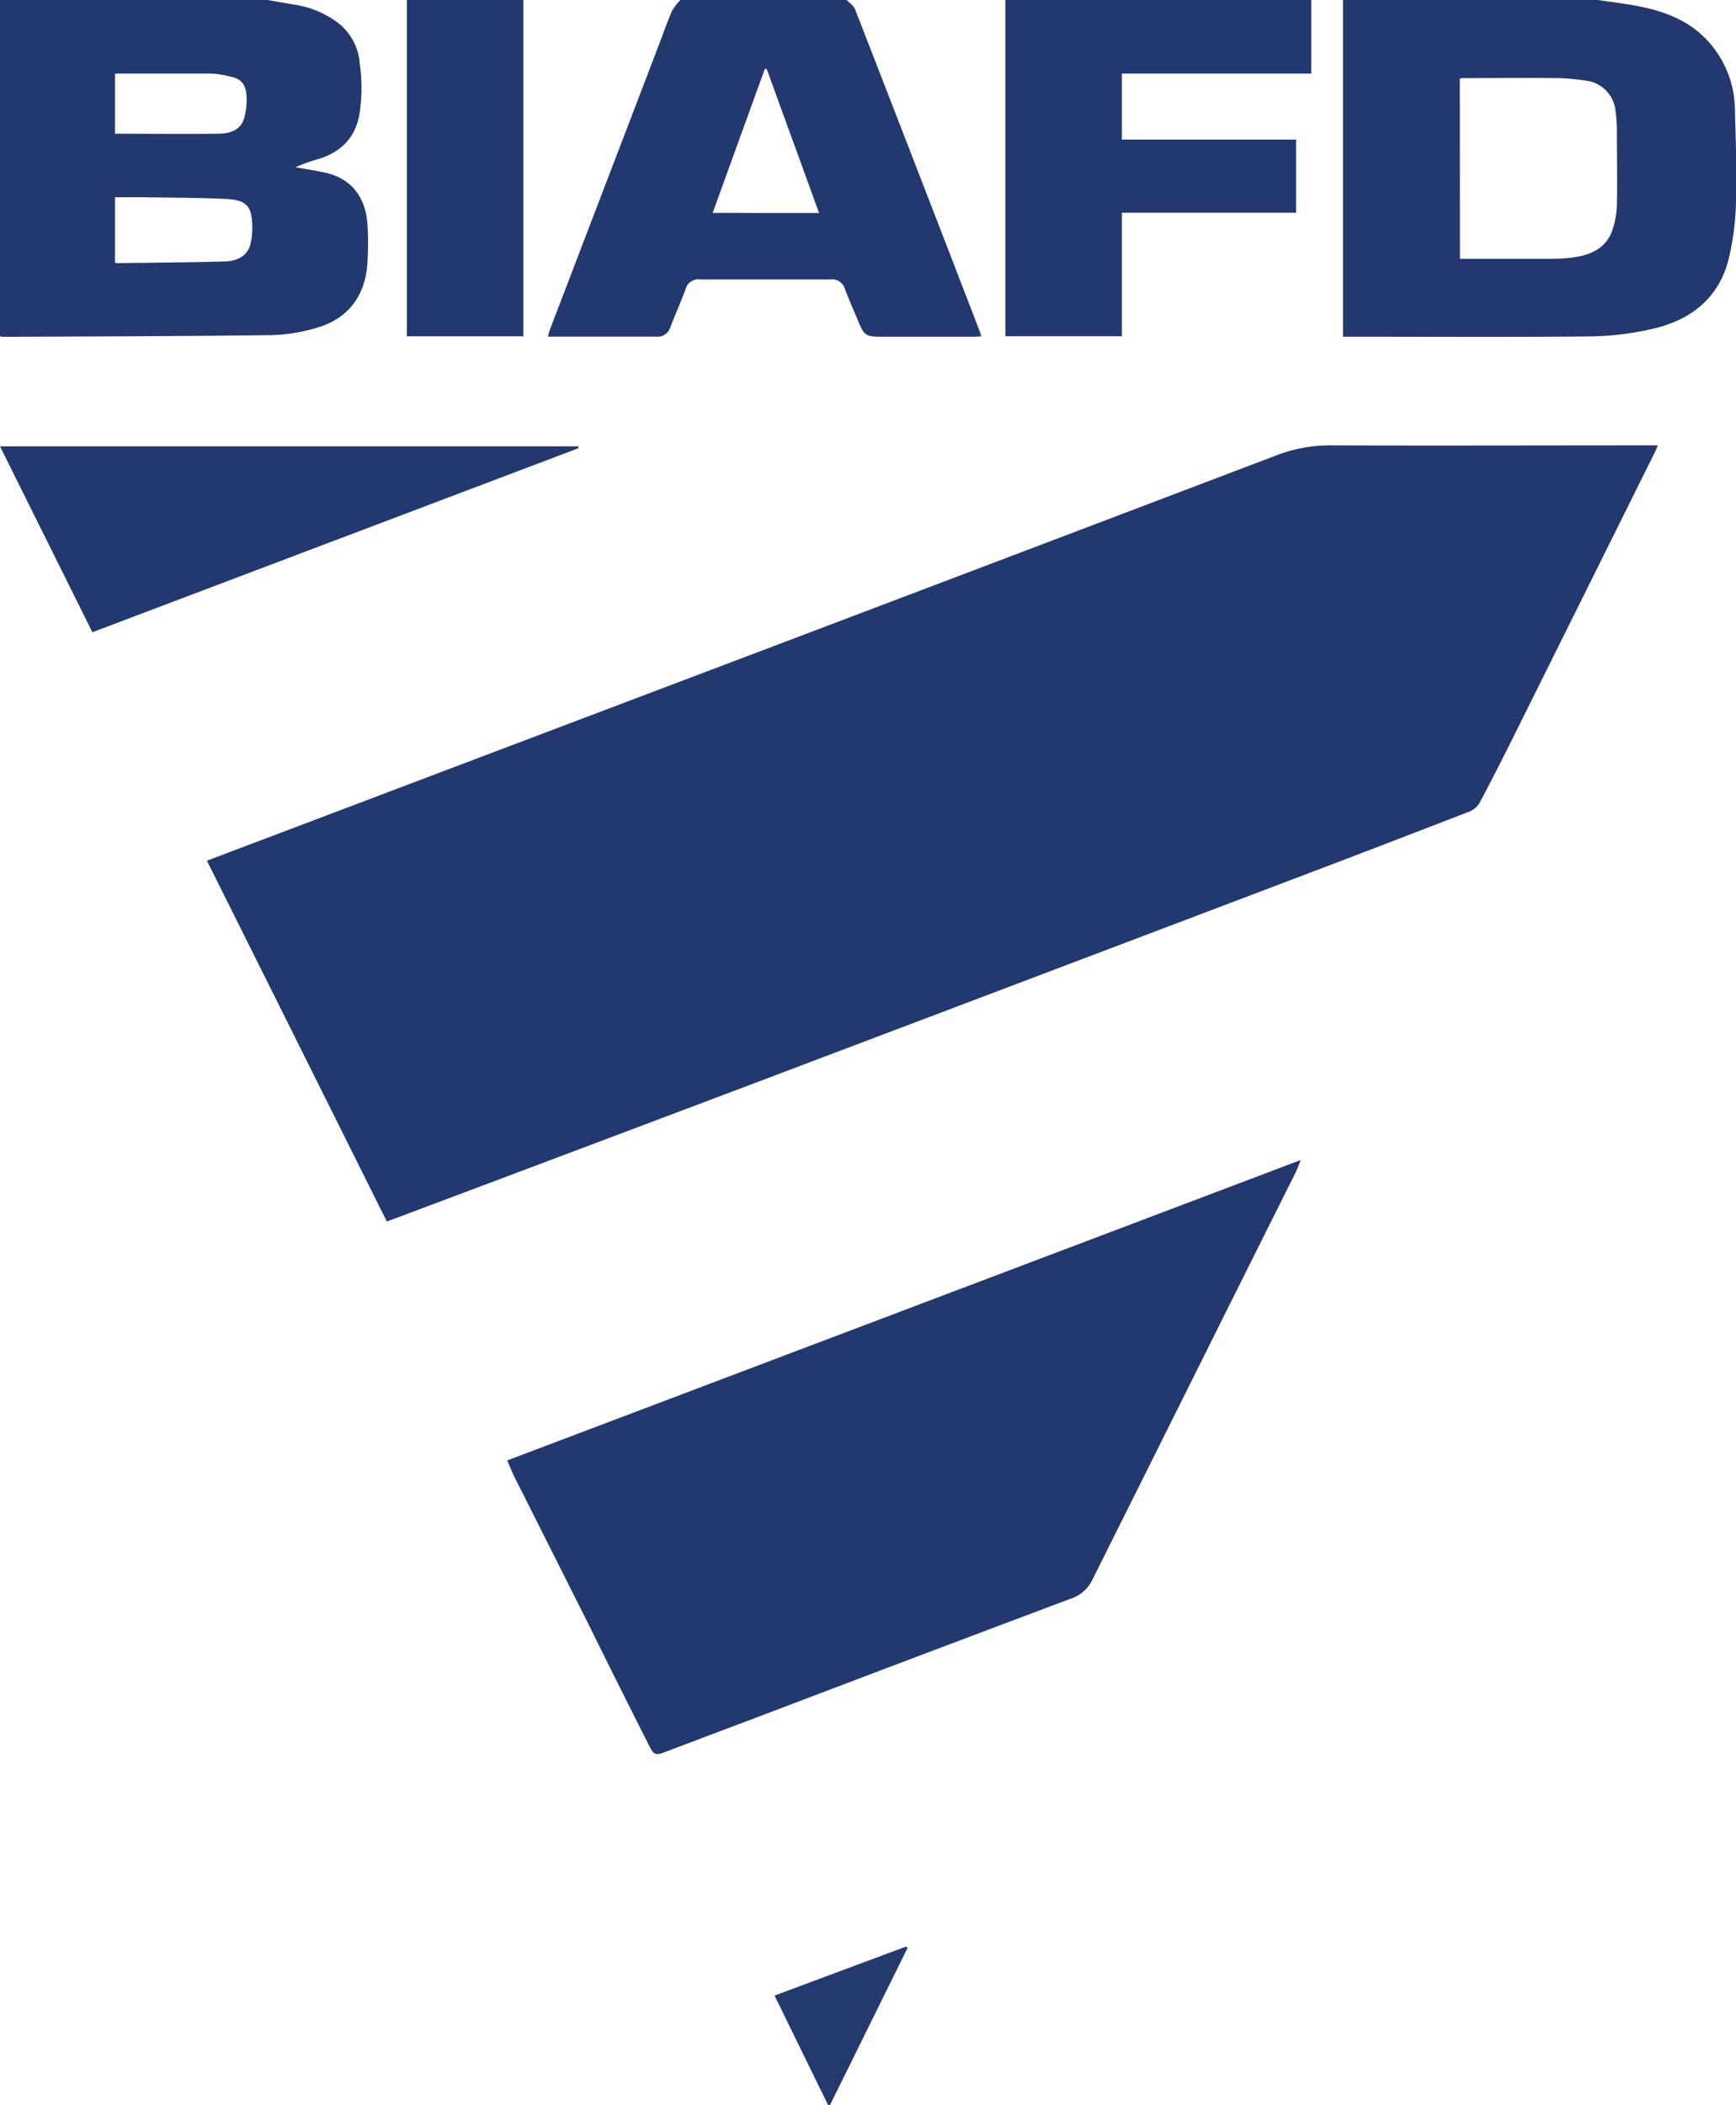
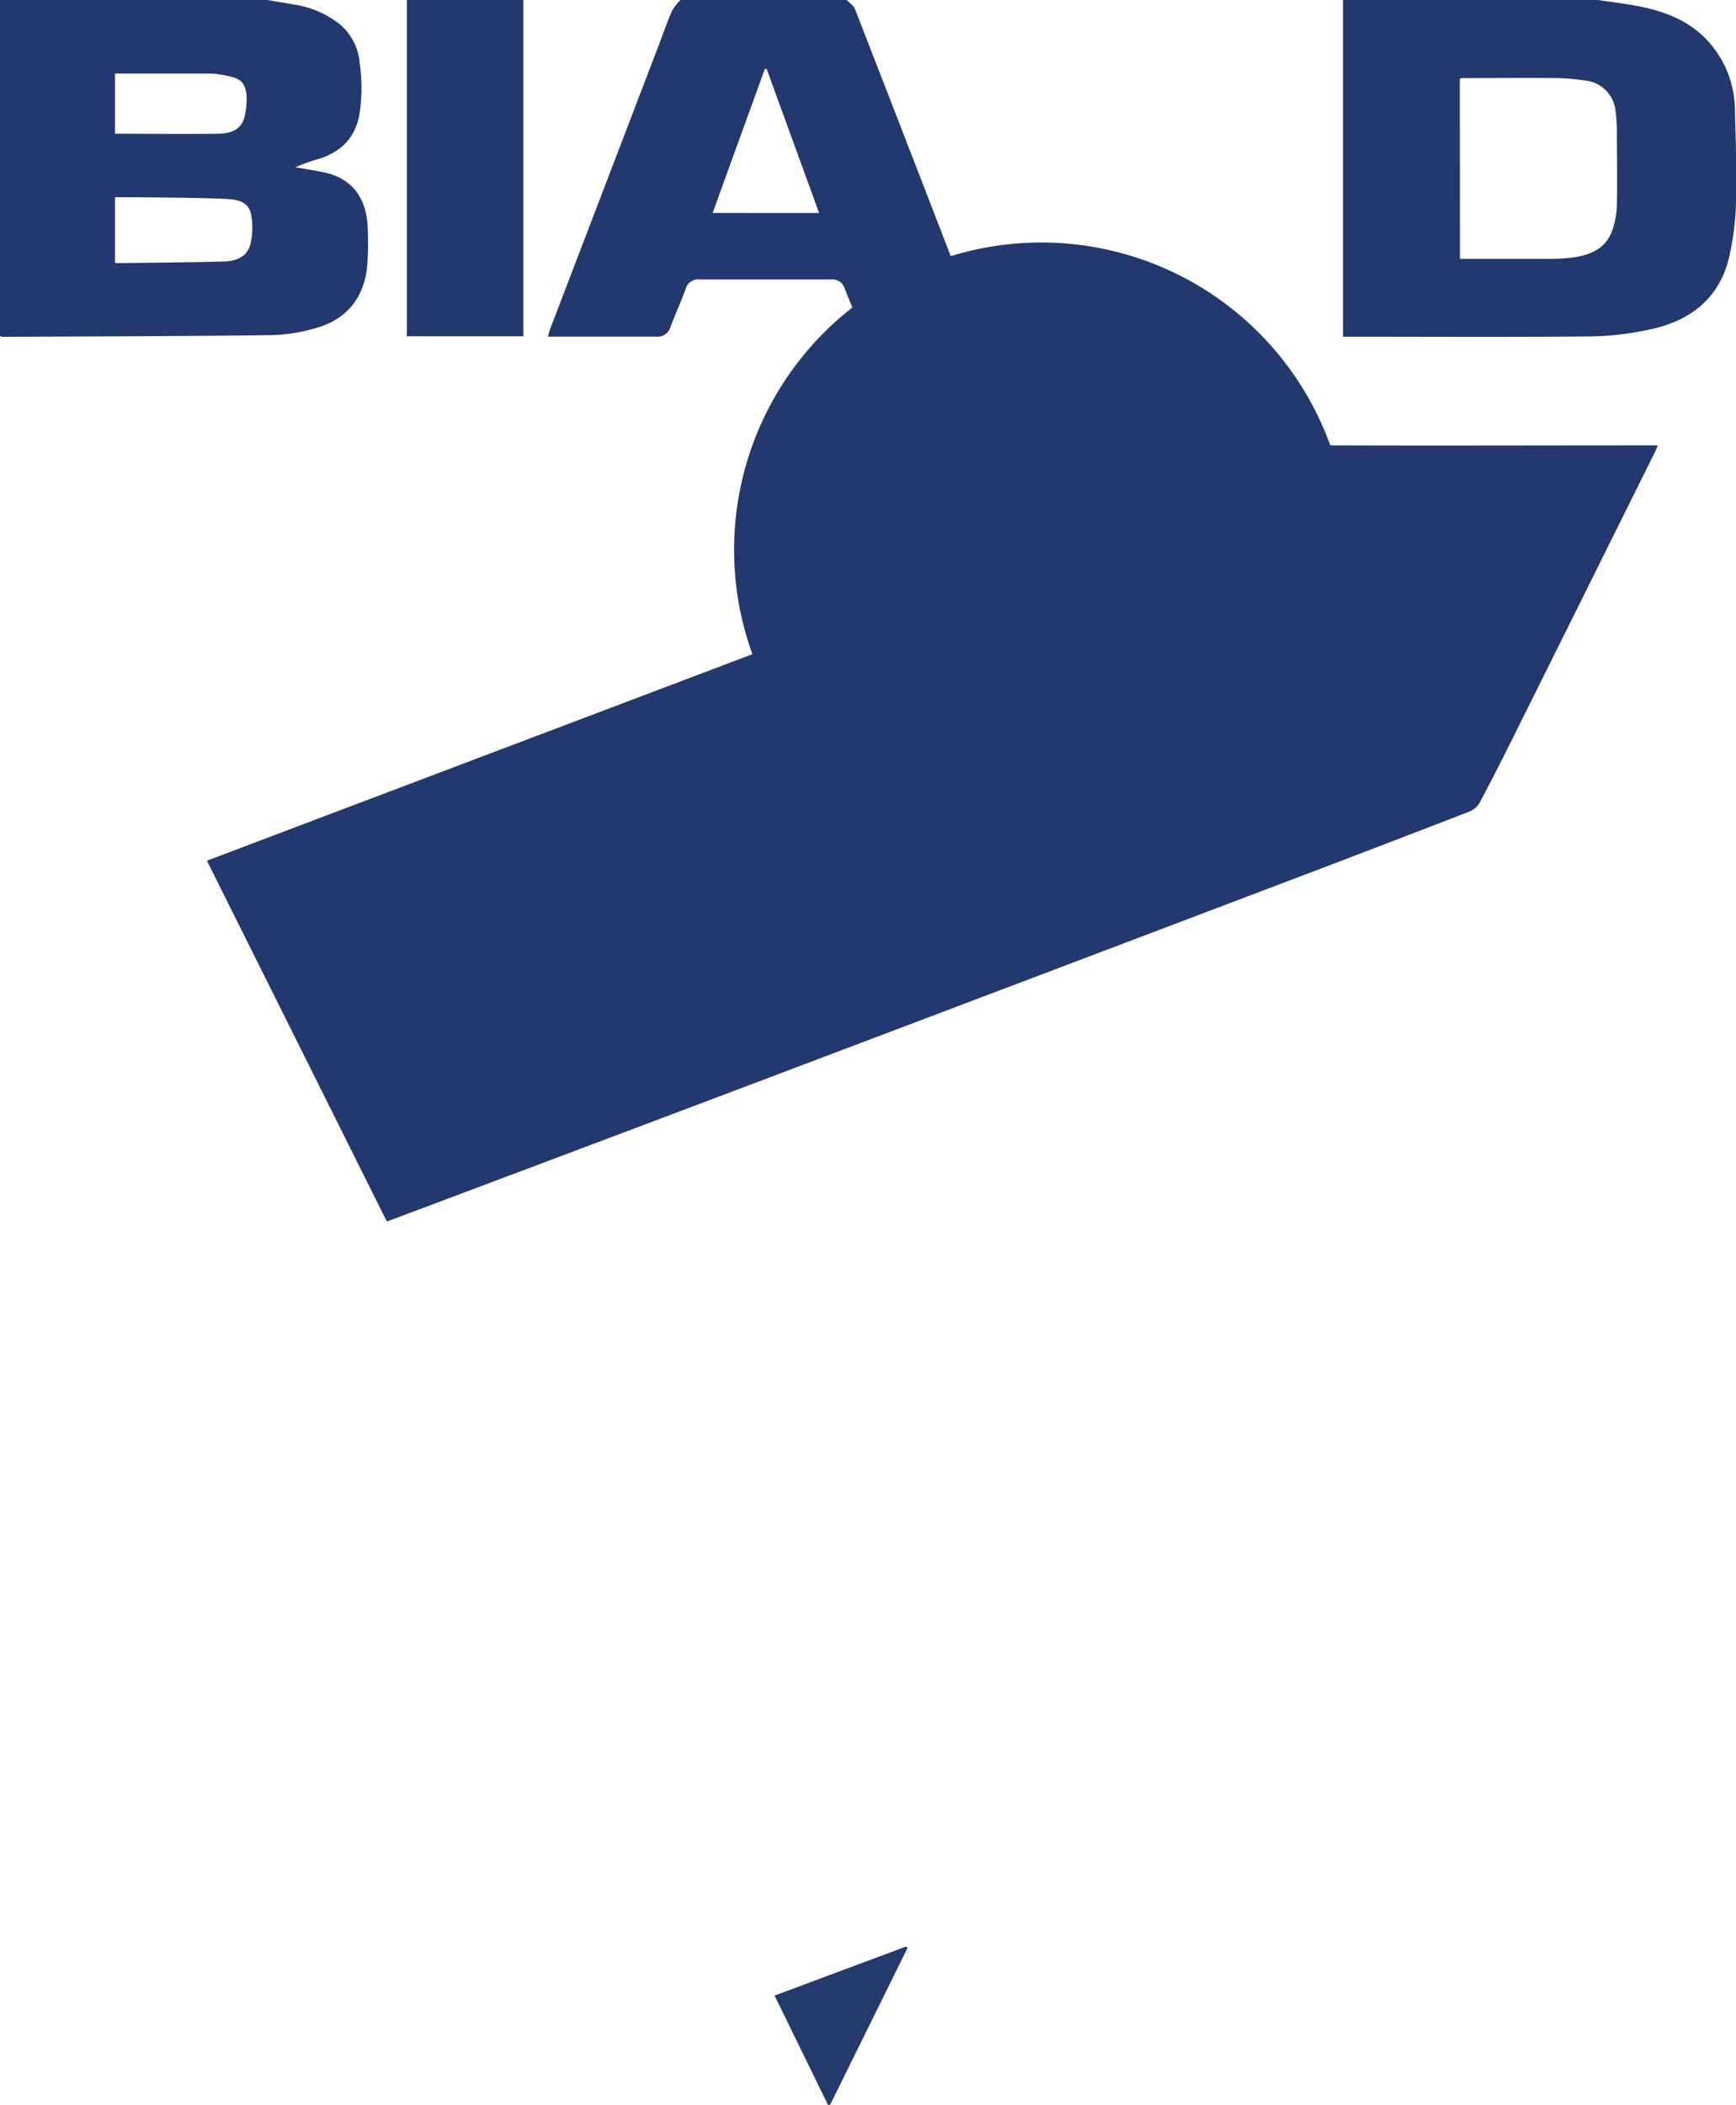
<svg xmlns="http://www.w3.org/2000/svg" viewBox="0 0 283.18 343.28">
  <defs>
    <style>.cls-1{fill:#23386e;}.cls-2{fill:#24396e;}</style>
  </defs>
  <g id="Layer_2" data-name="Layer 2">
    <g id="Layer_1-2" data-name="Layer 1">
      <g id="BIAFD_Logo" data-name="BIAFD Logo">
        <path class="cls-1" d="M43.64,0l4.1.71A15.84,15.84,0,0,1,55.49,4a9.32,9.32,0,0,1,3.2,6.43A27.5,27.5,0,0,1,58.57,19c-.81,3.74-3.14,5.84-6.61,6.94a24.67,24.67,0,0,0-3.75,1.34c1.56.28,3.12.51,4.66.84,4.74,1,6.79,4.35,7.08,8.51a50.38,50.38,0,0,1,0,6c-.29,5.79-3.34,9.4-8.24,10.82a28,28,0,0,1-7.42,1.21c-14.64.18-29.29.21-43.93.28A2.49,2.49,0,0,1,0,54.82V0ZM18.76,42.82a.88.88,0,0,0,.26.1c5.82-.08,11.63-.11,17.45-.27,1.89,0,3.81-.72,4.35-2.72a11.53,11.53,0,0,0,.13-5c-.47-2.29-2.67-2.42-4.5-2.5-4.49-.19-9-.19-13.48-.26-1.39,0-2.78,0-4.21,0Zm0-30.83v9.82c5.62,0,11.17.07,16.71,0,1.87,0,3.82-.45,4.4-2.69a11.75,11.75,0,0,0,.35-3.39c-.08-1.86-.85-2.83-2.35-3.16A16.65,16.65,0,0,0,34.53,12C29.31,12,24.08,12,18.78,12Z" />
        <path class="cls-1" d="M260.66,0c1.61.23,3.22.45,4.82.7,5.25.82,10.18,2.36,13.69,6.65A16.79,16.79,0,0,1,283,17.79c.13,4.94.32,9.88.19,14.82A45.27,45.27,0,0,1,282,42.19c-1.6,6.46-6.22,10.05-12.49,11.46a48.56,48.56,0,0,1-10,1.22c-13,.13-26,.05-39,.05h-1.43V0ZM238.15,42.21c5,0,9.92,0,14.83,0a26.57,26.57,0,0,0,3.89-.26c2.88-.44,5.29-1.63,6.22-4.64a14.1,14.1,0,0,0,.66-3.8c.08-4.11,0-8.23,0-12.34a26.35,26.35,0,0,0-.25-3.32,5.55,5.55,0,0,0-4.16-4.59,35.8,35.8,0,0,0-5.17-.52c-5-.06-10.07,0-15.1,0-.31,0-.61,0-.94.07Z" />
        <path class="cls-1" d="M138.12,0c.46.49,1.12.9,1.35,1.49q10.25,26.34,20.41,52.72c.07.18.09.37.17.66-.42,0-.76.05-1.09.05H143.74c-2.5,0-2.79-.21-3.74-2.53-.74-1.8-1.55-3.57-2.23-5.39a2.13,2.13,0,0,0-2.28-1.42q-10.67,0-21.33,0A2.1,2.1,0,0,0,111.89,47c-.77,2.17-1.75,4.25-2.55,6.41A2.2,2.2,0,0,1,107,54.91c-5.83,0-11.66,0-17.63,0,.13-.46.22-.87.37-1.25l17.8-46.5c.69-1.81,1.32-3.65,2.1-5.42A8.48,8.48,0,0,1,111,0Zm-4.51,34.74c-2.86-7.88-5.71-15.69-8.55-23.5h-.3c-2.83,7.81-5.66,15.61-8.51,23.49Z" />
-         <path class="cls-1" d="M213.9,0V12H183V22.77h28.42V34.7H183V54.84H164V0Z" />
        <path class="cls-1" d="M85.37,0V54.85h-19V0Z" />
-         <path class="cls-1" d="M63.1,199.23c-9.78-19.63-19.53-39.17-29.35-58.85l7.48-2.83,81.5-30.85q42.69-16.17,85.37-32.39A24.34,24.34,0,0,1,217,72.64c17.31.06,34.61,0,51.92,0h1.5c-.21.49-.35.88-.54,1.25q-11.73,23.63-23.49,47.25-2.44,4.9-5,9.74a3.44,3.44,0,0,1-1.58,1.44q-15.23,5.9-30.49,11.68-43,16.31-86,32.57Q93.63,187.78,64,198.9Z" />
-         <path class="cls-1" d="M82.73,238.2l129.45-49c-.37.9-.56,1.48-.82,2Q203,207.91,194.7,224.57t-16.54,33.15a5.86,5.86,0,0,1-3.43,3q-25.32,9.51-50.6,19.13c-5.09,1.92-10.18,3.83-15.27,5.77-2,.76-2.15.75-3.12-1.19q-5-9.9-9.9-19.83l-12-23.87C83.49,240,83.15,239.12,82.73,238.2Z" />
-         <path class="cls-1" d="M15.07,103.12,0,72.8H94.31l.06.3Z" />
+         <path class="cls-1" d="M63.1,199.23c-9.78-19.63-19.53-39.17-29.35-58.85l7.48-2.83,81.5-30.85A24.34,24.34,0,0,1,217,72.64c17.31.06,34.61,0,51.92,0h1.5c-.21.49-.35.88-.54,1.25q-11.73,23.63-23.49,47.25-2.44,4.9-5,9.74a3.44,3.44,0,0,1-1.58,1.44q-15.23,5.9-30.49,11.68-43,16.31-86,32.57Q93.63,187.78,64,198.9Z" />
        <path class="cls-2" d="M126.35,325.48l21.46-8,.23.23-12.63,25.59h-.35Z" />
      </g>
    </g>
  </g>
</svg>